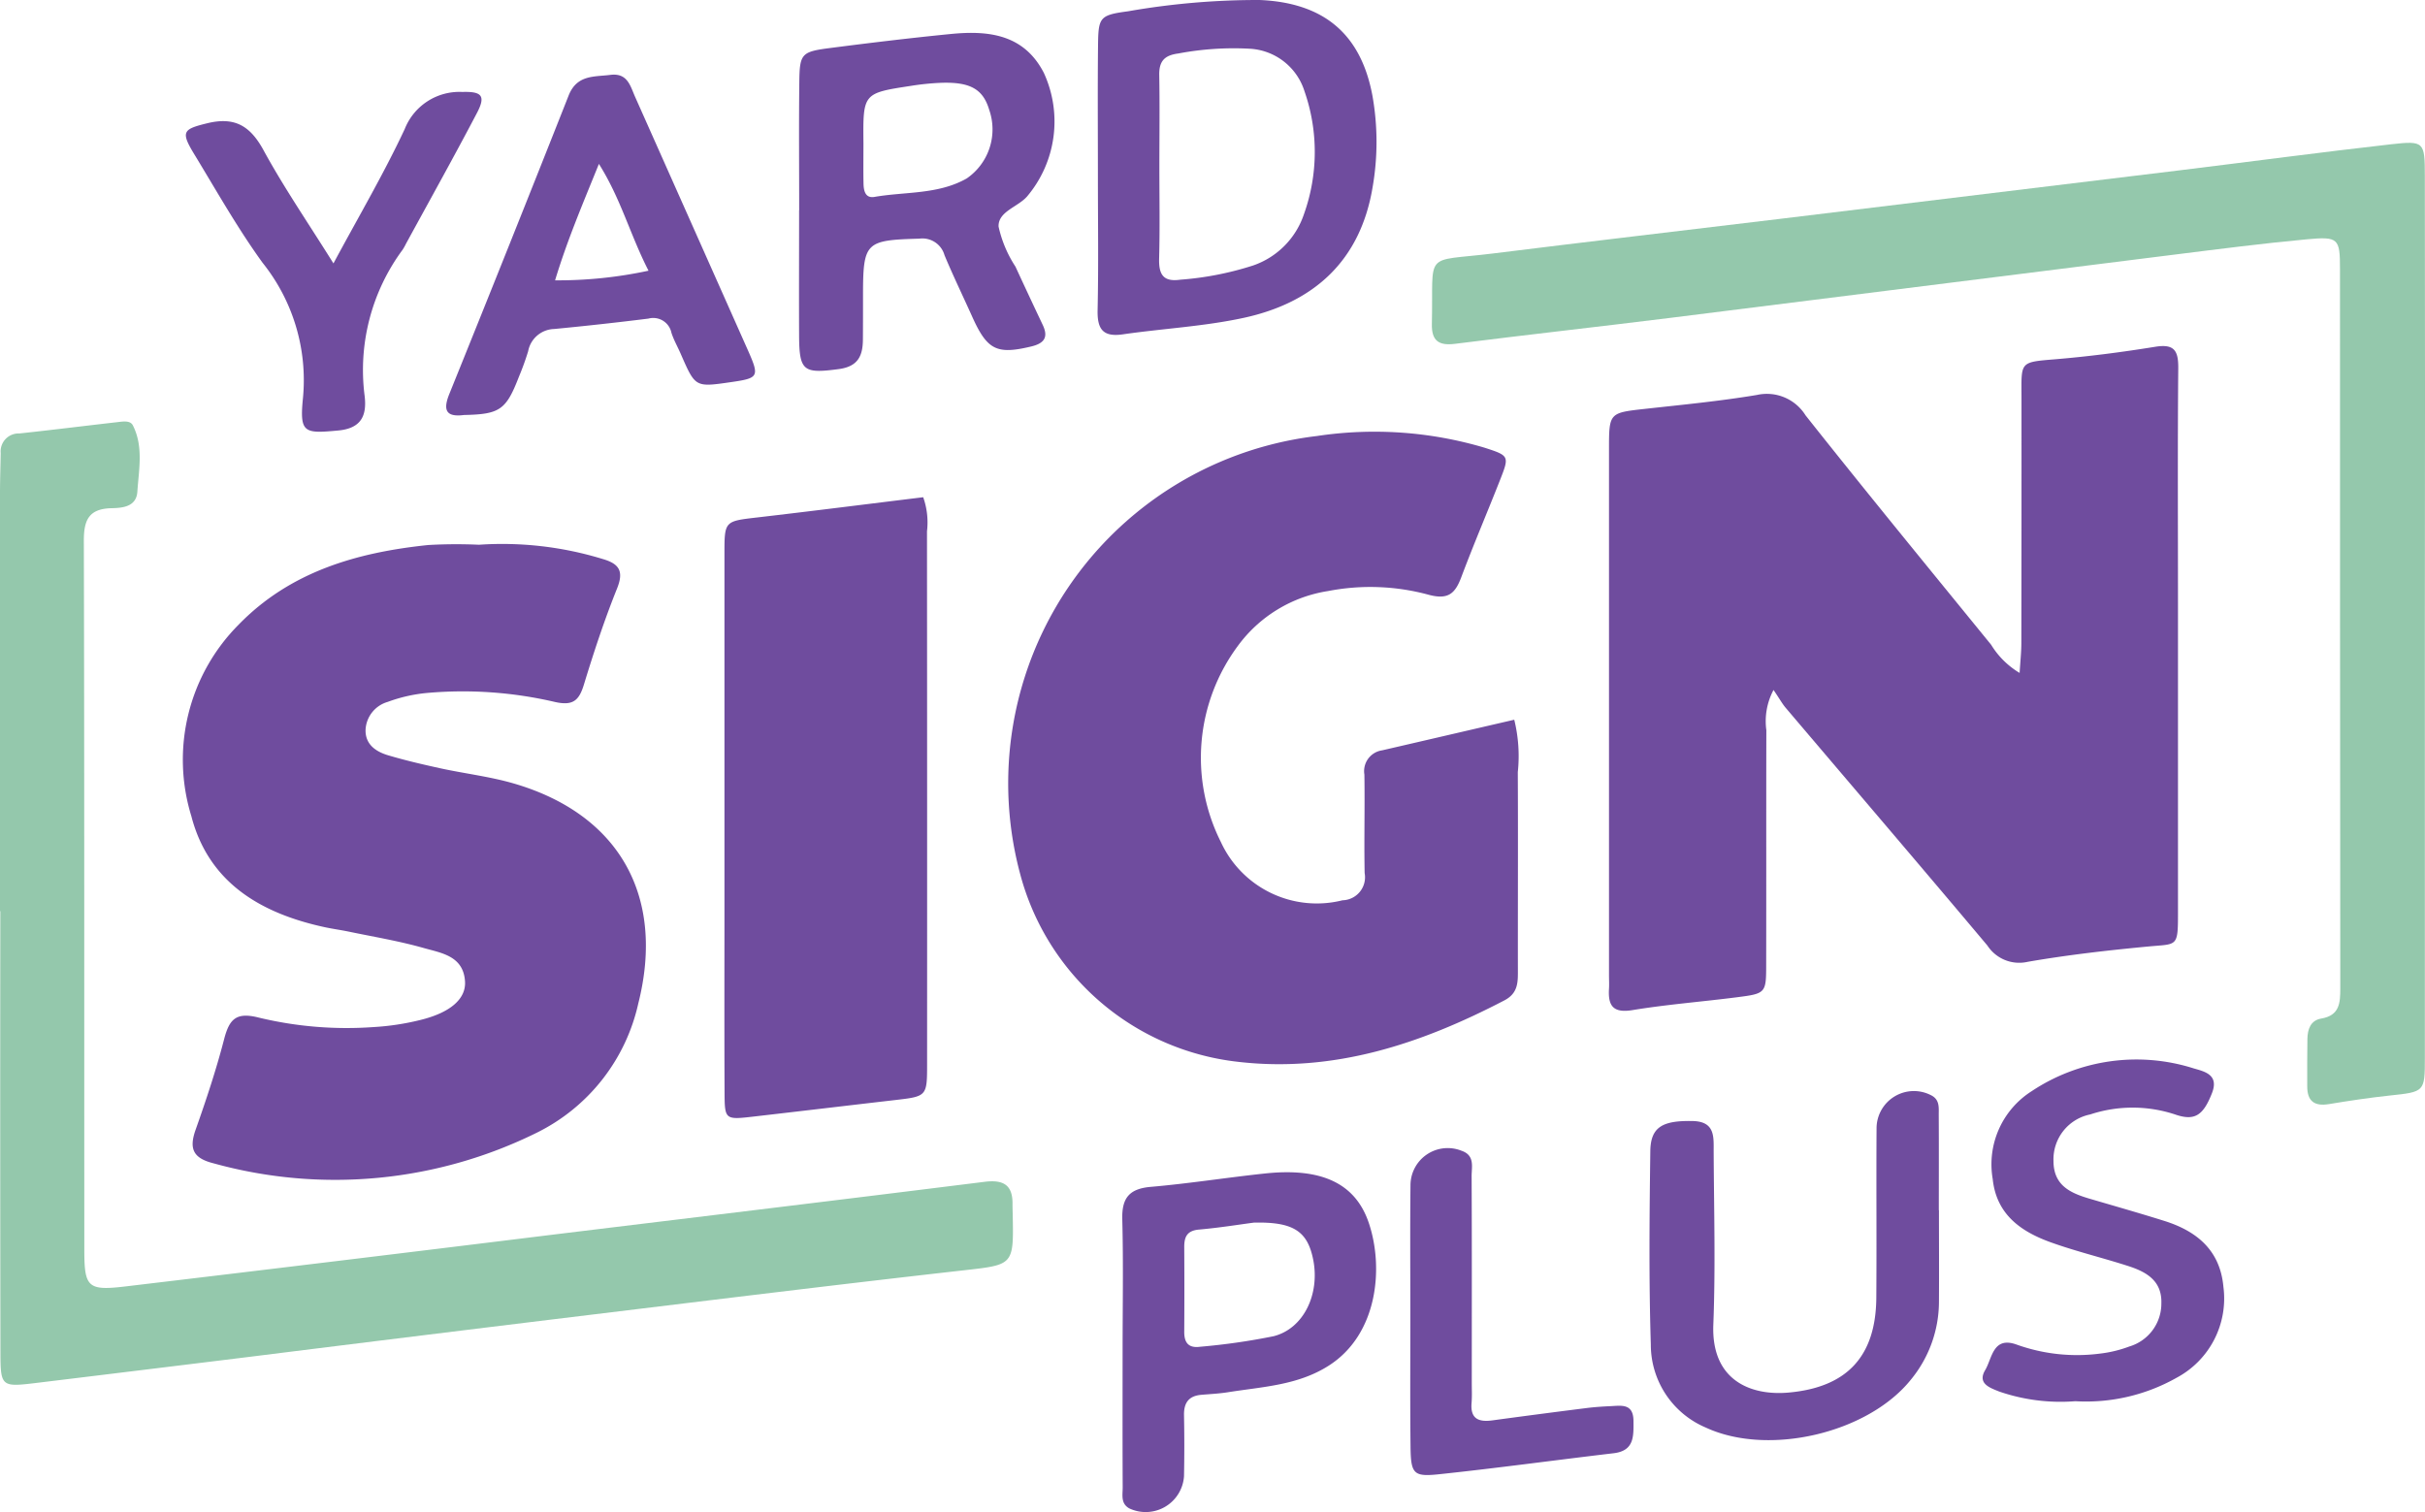
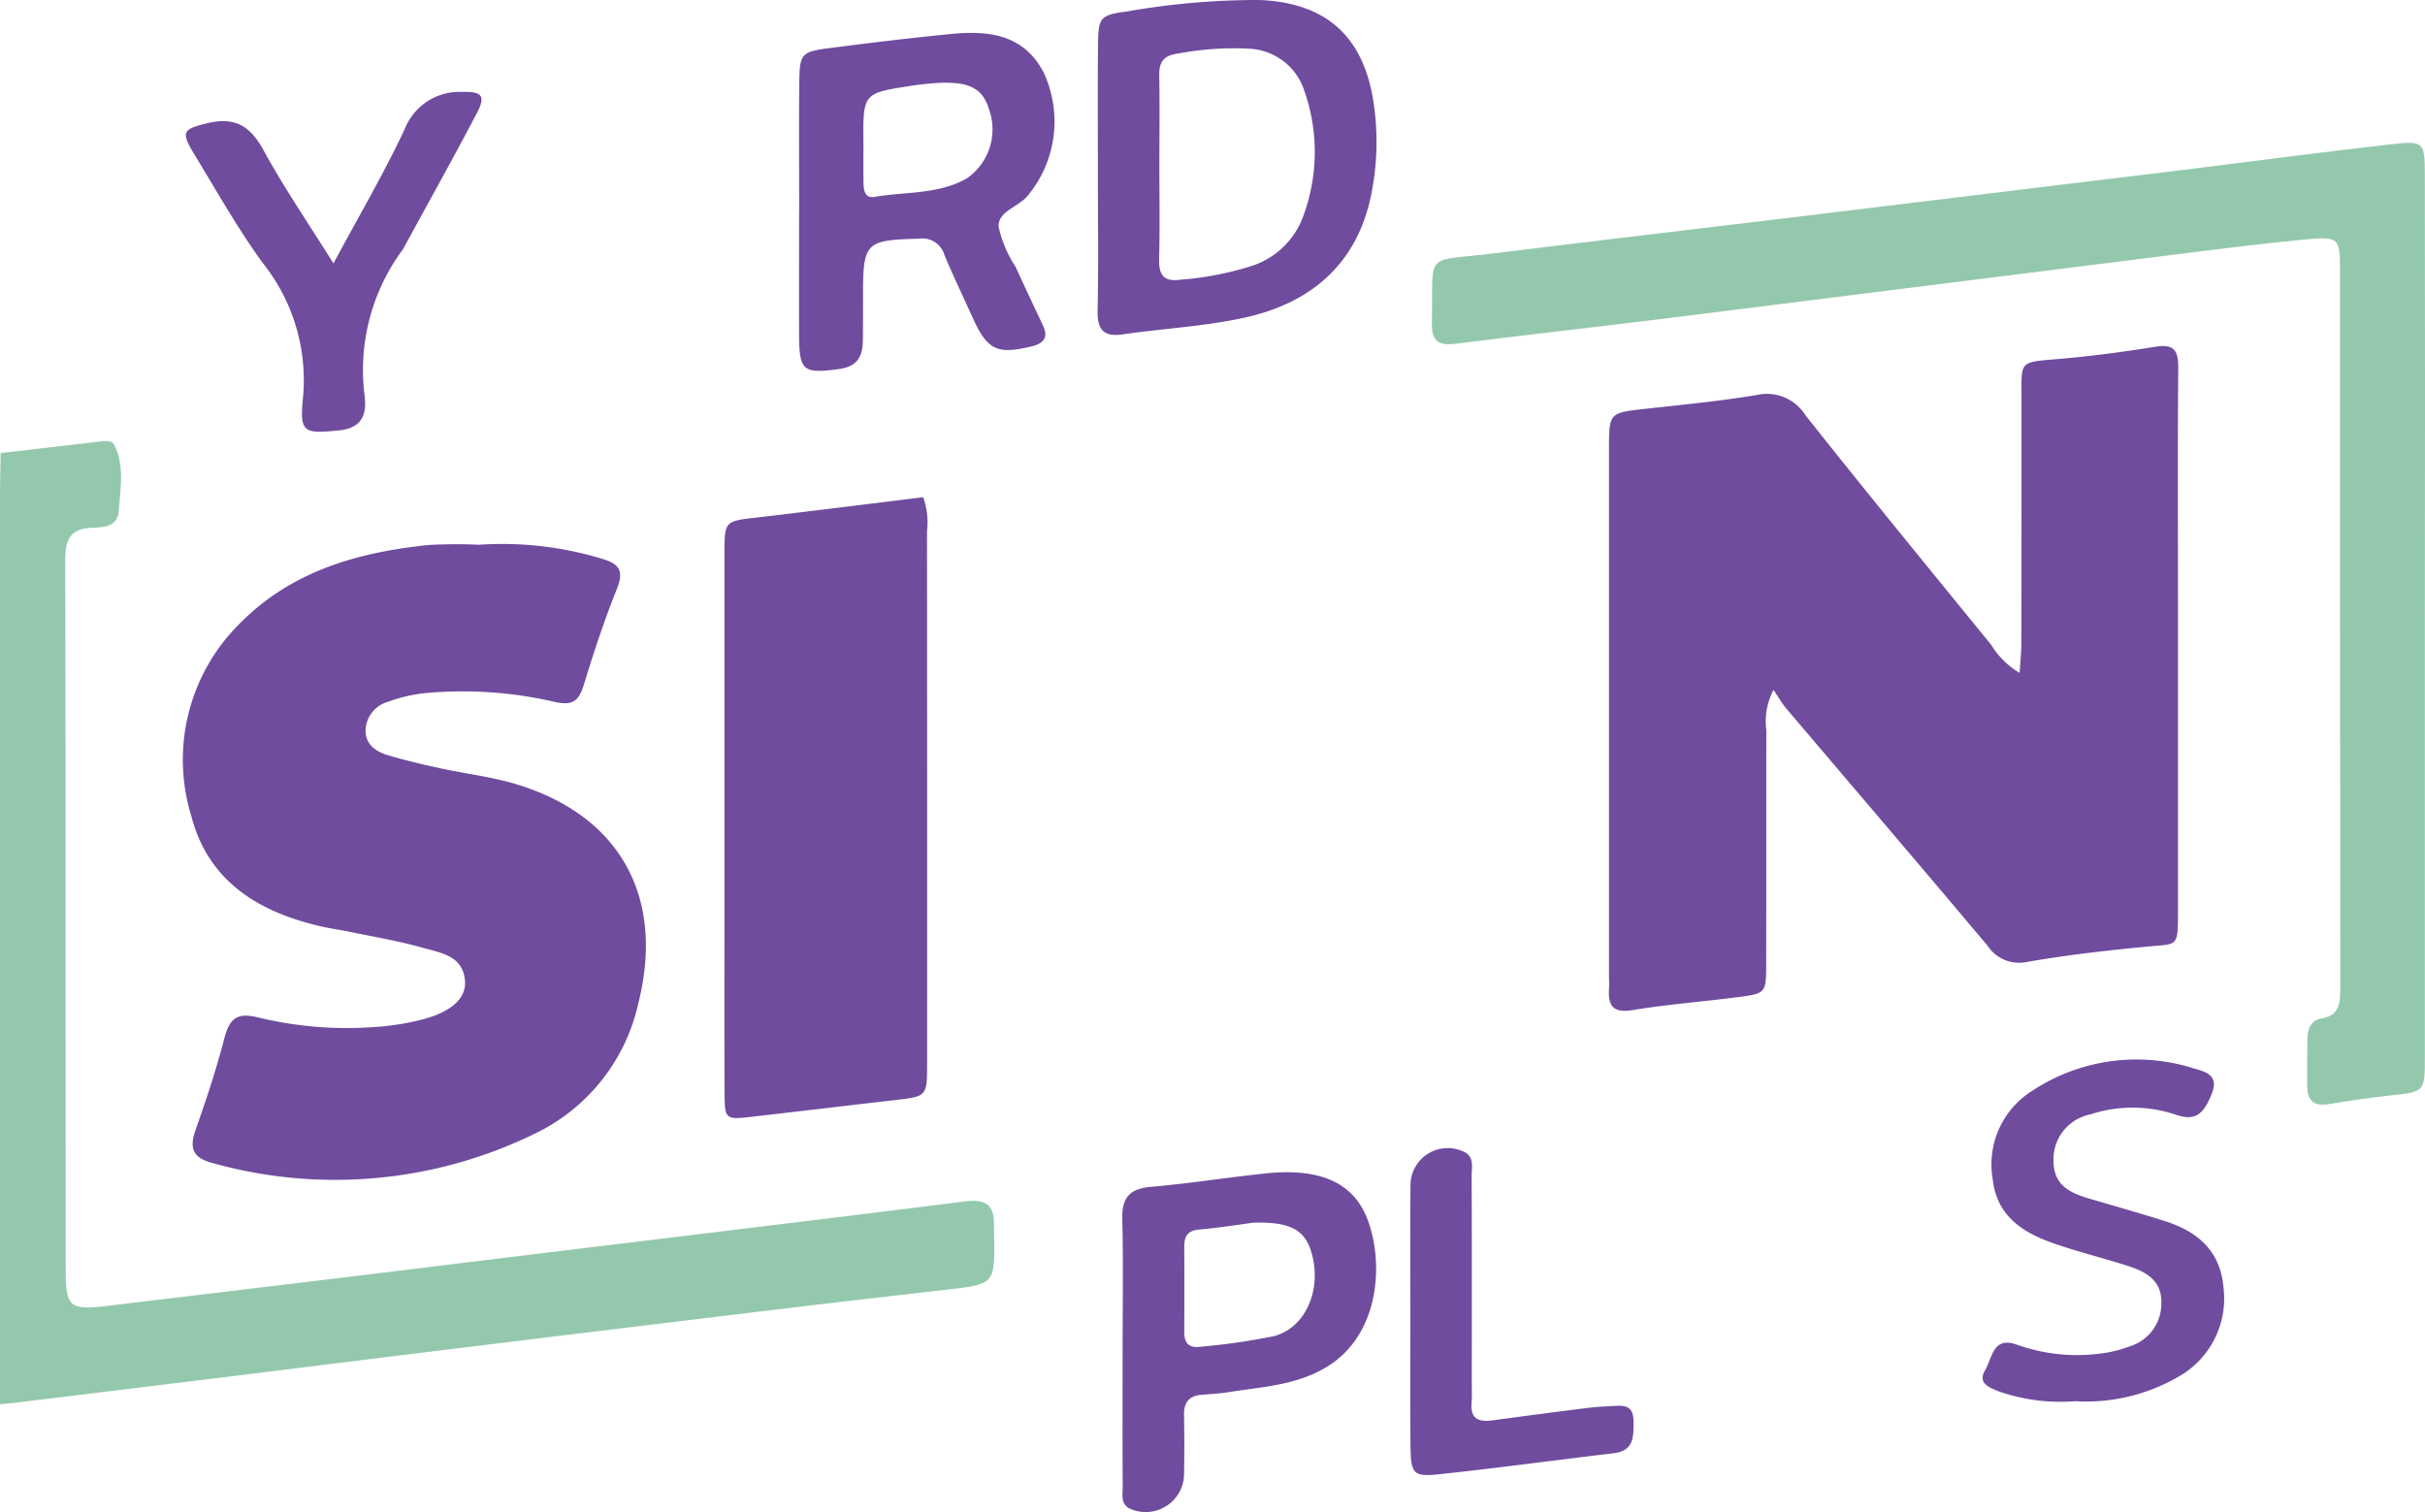
<svg xmlns="http://www.w3.org/2000/svg" width="157.83" height="98.427" viewBox="0 0 157.83 98.427">
  <g id="logo_2_" data-name="logo (2)" transform="translate(-147.421 -67.804)">
    <g id="Group_2352" data-name="Group 2352" transform="translate(147.421 67.784)">
      <path id="Path_1284" data-name="Path 1284" d="M1158.14,869.871a4.323,4.323,0,0,0-.467,2.62c-.013,5.081,0,10.162-.011,15.243,0,1.875-.022,1.9-1.909,2.141-2.262.291-4.542.465-6.791.835-1.271.209-1.6-.289-1.53-1.393.018-.293,0-.589,0-.883V854.193c0-2.383.017-2.362,2.4-2.626,2.414-.267,4.835-.5,7.228-.9a2.967,2.967,0,0,1,3.163,1.326c3.975,5.021,8.038,9.972,12.082,14.938a5.44,5.44,0,0,0,1.852,1.831c.043-.721.111-1.334.112-1.947q.015-7.953.01-15.906c0-2.393-.17-2.37,2.14-2.56,2.2-.181,4.391-.466,6.568-.818,1.234-.2,1.505.25,1.495,1.389-.045,5.081-.018,10.162-.018,15.243v20.324c0,2.137-.076,1.908-1.9,2.08-2.635.248-5.274.549-7.88,1a2.472,2.472,0,0,1-2.623-1.058c-4.355-5.183-8.759-10.327-13.14-15.489C1158.69,870.743,1158.52,870.422,1158.14,869.871Z" transform="translate(-1042.711 -824.938)" fill="#6f4c9e" />
-       <path id="Path_1285" data-name="Path 1285" d="M956.8,898.207a9.9,9.9,0,0,1,.231,3.412c.022,4.271,0,8.541.006,12.812,0,.816.048,1.563-.882,2.047-5.444,2.835-11.11,4.723-17.352,3.995a16.56,16.56,0,0,1-14.157-12.213,22.763,22.763,0,0,1,19.3-28.519,25.141,25.141,0,0,1,10.915.757c1.616.522,1.628.543,1.016,2.1-.833,2.12-1.731,4.216-2.53,6.348-.4,1.055-.853,1.46-2.1,1.132a14.446,14.446,0,0,0-6.561-.248,8.987,8.987,0,0,0-5.882,3.582,12.217,12.217,0,0,0-1.095,12.761,6.872,6.872,0,0,0,7.916,3.787,1.5,1.5,0,0,0,1.438-1.774c-.042-2.134.018-4.27-.016-6.405A1.368,1.368,0,0,1,948.2,900.2C951.055,899.542,953.909,898.876,956.8,898.207Z" transform="translate(-858.246 -851.337)" fill="#6f4c9e" />
      <path id="Path_1286" data-name="Path 1286" d="M636.586,921.121a22.284,22.284,0,0,1,8.062.931c1.057.308,1.381.781.925,1.916-.821,2.042-1.513,4.141-2.155,6.248-.315,1.034-.7,1.4-1.868,1.144a26.4,26.4,0,0,0-8.331-.593,10.074,10.074,0,0,0-2.572.583,1.992,1.992,0,0,0-1.441,1.781c-.045.969.65,1.452,1.463,1.694,1.124.334,2.27.6,3.416.851,1.58.343,3.2.532,4.748.98,6.886,2,9.882,7.344,8.123,14.32a12.379,12.379,0,0,1-6.6,8.414,29.6,29.6,0,0,1-21.033,2c-1.327-.331-1.625-.932-1.181-2.185.686-1.938,1.339-3.9,1.853-5.885.34-1.315.775-1.8,2.271-1.416a24.4,24.4,0,0,0,7.451.614,16.648,16.648,0,0,0,3.049-.461c1.942-.475,2.99-1.366,2.911-2.523-.113-1.654-1.54-1.836-2.689-2.163-1.62-.461-3.295-.735-4.948-1.081-.5-.1-1.015-.171-1.518-.28-4.141-.9-7.532-2.893-8.655-7.219a12.461,12.461,0,0,1,3.071-12.463c3.36-3.461,7.71-4.709,12.341-5.189a32.254,32.254,0,0,1,3.307-.018Z" transform="translate(-605.412 -885.641)" fill="#6f4c9e" />
-       <path id="Path_1287" data-name="Path 1287" d="M549.126,907.444V880.268c0-.883.03-1.767.045-2.65a1.169,1.169,0,0,1,1.212-1.27c2.124-.226,4.243-.494,6.365-.735.361-.041.852-.135,1.026.209.7,1.381.388,2.872.292,4.318-.065.986-.975,1.058-1.675,1.073-1.463.032-1.811.746-1.808,2.108.039,15.392.021,30.785.031,46.177,0,2.44.231,2.665,2.691,2.372q14.031-1.67,28.054-3.4c9.282-1.13,18.565-2.248,27.843-3.408,1.224-.153,1.847.194,1.823,1.471,0,.221.008.442.013.663.066,3.345.057,3.26-3.335,3.643-7.971.9-15.932,1.881-23.9,2.849q-11.18,1.359-22.355,2.757-7.013.864-14.028,1.717c-2.192.264-2.263.223-2.266-1.993q-.024-14.361-.007-28.723Z" transform="translate(-549.126 -848.112)" fill="#94c8ac" />
+       <path id="Path_1287" data-name="Path 1287" d="M549.126,907.444V880.268c0-.883.03-1.767.045-2.65c2.124-.226,4.243-.494,6.365-.735.361-.041.852-.135,1.026.209.7,1.381.388,2.872.292,4.318-.065.986-.975,1.058-1.675,1.073-1.463.032-1.811.746-1.808,2.108.039,15.392.021,30.785.031,46.177,0,2.44.231,2.665,2.691,2.372q14.031-1.67,28.054-3.4c9.282-1.13,18.565-2.248,27.843-3.408,1.224-.153,1.847.194,1.823,1.471,0,.221.008.442.013.663.066,3.345.057,3.26-3.335,3.643-7.971.9-15.932,1.881-23.9,2.849q-11.18,1.359-22.355,2.757-7.013.864-14.028,1.717c-2.192.264-2.263.223-2.266-1.993q-.024-14.361-.007-28.723Z" transform="translate(-549.126 -848.112)" fill="#94c8ac" />
      <path id="Path_1288" data-name="Path 1288" d="M1146.22,802.78v28.708c0,2.233-.017,2.212-2.312,2.457-1.316.141-2.626.339-3.932.555-.942.156-1.411-.19-1.412-1.147,0-1.03-.007-2.06.011-3.09.011-.63.2-1.214.906-1.333,1.189-.2,1.235-1.013,1.234-1.966q-.021-23.409-.019-46.818c0-2.015-.1-2.131-2.185-1.937-2.856.265-5.7.633-8.551.989q-16.425,2.053-32.847,4.122c-4.672.582-9.351,1.1-14.022,1.691-1.056.133-1.521-.205-1.5-1.279.112-4.84-.62-4.037,3.948-4.6,6.2-.773,12.416-1.495,18.624-2.246q13.036-1.577,26.071-3.167c4.6-.562,9.193-1.18,13.8-1.7,2.138-.24,2.181-.158,2.184,2.055Q1146.24,788.427,1146.22,802.78Z" transform="translate(-988.399 -762.609)" fill="#94c8ac" />
      <path id="Path_1289" data-name="Path 1289" d="M831.434,903.733a4.9,4.9,0,0,1,.247,2.216q.014,17.33.007,34.66c0,2.13-.01,2.125-2.114,2.368-3.067.355-6.133.721-9.2,1.074-1.83.211-1.86.2-1.868-1.567-.019-3.9-.007-7.8-.007-11.7v-23.4c0-2.116.017-2.089,2.168-2.339C824.239,904.63,827.81,904.176,831.434,903.733Z" transform="translate(-771.348 -871.346)" fill="#6f4c9e" />
      <path id="Path_1290" data-name="Path 1290" d="M846.262,742.6c0-2.793-.024-5.585.009-8.377.022-1.817.144-1.949,1.992-2.187,2.621-.338,5.245-.656,7.874-.915,2.45-.241,4.758.019,6.05,2.534a7.567,7.567,0,0,1-1.093,8.044c-.611.694-1.892.979-1.854,1.961a7.841,7.841,0,0,0,1.1,2.607q.876,1.9,1.77,3.784c.381.8.117,1.2-.725,1.407-2.257.543-2.878.247-3.857-1.924-.6-1.337-1.241-2.659-1.807-4.012a1.494,1.494,0,0,0-1.637-1.078c-3.507.1-3.663.217-3.667,3.69,0,.955,0,1.911-.007,2.866-.007,1.066-.309,1.769-1.58,1.936-2.281.3-2.563.142-2.573-2.179-.012-2.719,0-5.438,0-8.156Zm4.183-4.378c0,.882-.013,1.764.005,2.645.01.457.116.963.713.86,2.011-.349,4.143-.147,6-1.2a3.873,3.873,0,0,0,1.468-4.466c-.4-1.345-1.224-1.823-3.128-1.762a16.735,16.735,0,0,0-1.97.2c-3.12.476-3.119.482-3.088,3.727Z" transform="translate(-794.248 -728.889)" fill="#6f4c9e" />
      <path id="Path_1291" data-name="Path 1291" d="M957.3,730.288c0-2.869-.023-5.739.008-8.607.02-1.852.1-1.991,1.957-2.239a49.022,49.022,0,0,1,8.56-.734c4.148.175,6.593,2.181,7.345,6.245a17.186,17.186,0,0,1,.01,5.931c-.793,4.791-3.813,7.523-8.394,8.515-2.577.558-5.243.694-7.862,1.073-1.3.188-1.671-.34-1.644-1.577C957.343,736.027,957.3,733.157,957.3,730.288Zm4-.715c0,1.987.037,3.976-.016,5.962-.027,1.019.251,1.538,1.372,1.38a20.316,20.316,0,0,0,4.749-.927,5.31,5.31,0,0,0,3.306-3.341,12.008,12.008,0,0,0,.034-8,3.957,3.957,0,0,0-3.6-2.769,19.4,19.4,0,0,0-4.612.312c-.911.118-1.261.506-1.241,1.422C961.328,725.6,961.3,727.585,961.3,729.573Z" transform="translate(-885.843 -718.688)" fill="#6f4c9e" />
-       <path id="Path_1292" data-name="Path 1292" d="M1181.35,1132.42c0,1.987.014,3.974,0,5.961a8.008,8.008,0,0,1-1.842,5.083c-2.808,3.48-9.271,4.986-13.334,3.1a5.858,5.858,0,0,1-3.577-5.41c-.132-4.191-.088-8.388-.033-12.582.021-1.58.8-2,2.755-1.961,1.489.03,1.363,1.062,1.368,2,.02,3.753.124,7.511-.022,11.258-.142,3.655,2.473,4.635,4.9,4.417,3.79-.34,5.679-2.342,5.708-6.176.027-3.68-.008-7.359.016-11.039a2.43,2.43,0,0,1,3.51-2.158c.619.286.534.823.537,1.32.013,2.061.005,4.121.005,6.182Z" transform="translate(-1055.154 -1053.618)" fill="#6f4c9e" />
      <path id="Path_1293" data-name="Path 1293" d="M966.477,1166.45c0-2.87.054-5.741-.021-8.609-.036-1.384.451-1.989,1.855-2.111,2.488-.215,4.96-.609,7.445-.872,3.668-.388,5.867.638,6.741,3.208.978,2.877.622,7.241-2.6,9.3-2.012,1.287-4.31,1.373-6.55,1.731-.58.093-1.171.12-1.757.171-.812.072-1.131.524-1.116,1.323q.039,1.986,0,3.974a2.5,2.5,0,0,1-3.567,2.092c-.57-.324-.421-.89-.424-1.377C966.468,1172.33,966.476,1169.39,966.477,1166.45Zm8.5-8.386c-.916.12-2.217.332-3.527.446-.781.068-.965.476-.961,1.15q.017,2.747,0,5.493c-.006.736.287,1.089,1.049.984a42.327,42.327,0,0,0,4.773-.686c1.953-.5,3.009-2.731,2.575-4.961-.367-1.87-1.28-2.5-3.91-2.43Z" transform="translate(-893.413 -1078.452)" fill="#6f4c9e" />
-       <path id="Path_1294" data-name="Path 1294" d="M716.2,768.715c-1.1.141-1.418-.238-.962-1.364q3.922-9.7,7.763-19.422c.538-1.37,1.646-1.219,2.719-1.354,1.124-.141,1.294.718,1.616,1.441q3.674,8.249,7.344,16.5c.759,1.718.691,1.8-1.127,2.062-2.306.334-2.3.334-3.234-1.8-.2-.471-.464-.924-.622-1.41a1.21,1.21,0,0,0-1.5-.928q-3.062.382-6.134.677a1.772,1.772,0,0,0-1.692,1.447,17.554,17.554,0,0,1-.6,1.657C718.935,768.385,718.532,768.667,716.2,768.715Zm12.006-9.391c-1.2-2.337-1.8-4.686-3.23-6.953-1.068,2.639-2.08,5.013-2.852,7.578a28.047,28.047,0,0,0,6.076-.626Z" transform="translate(-685.996 -741.681)" fill="#6f4c9e" />
      <path id="Path_1295" data-name="Path 1295" d="M1292.43,1135.18a12.254,12.254,0,0,1-4.961-.631c-.556-.229-1.441-.5-.909-1.391.458-.765.5-2.221,2.044-1.666a11.62,11.62,0,0,0,5.421.59,8.043,8.043,0,0,0,1.919-.464,2.913,2.913,0,0,0,2.084-2.807c.048-1.471-.972-2.047-2.14-2.425-1.674-.542-3.393-.952-5.047-1.545-1.949-.7-3.546-1.812-3.789-4.122a5.636,5.636,0,0,1,2.535-5.72,12.3,12.3,0,0,1,10.545-1.484c.707.205,1.663.407,1.19,1.612-.557,1.422-1.1,1.807-2.3,1.421a8.815,8.815,0,0,0-5.625-.035,2.98,2.98,0,0,0-2.39,3.024c0,1.6,1.1,2.094,2.363,2.464,1.618.475,3.239.936,4.847,1.441,2.123.666,3.635,1.916,3.85,4.294a5.845,5.845,0,0,1-3.039,5.913A11.975,11.975,0,0,1,1292.43,1135.18Z" transform="translate(-1157.357 -1043.949)" fill="#6f4c9e" />
      <path id="Path_1296" data-name="Path 1296" d="M627.875,764.148c1.645-3.066,3.279-5.842,4.638-8.746a3.823,3.823,0,0,1,3.746-2.415c1.263-.04,1.545.24.958,1.362-1.5,2.861-3.074,5.68-4.62,8.515a3.609,3.609,0,0,1-.215.385,13.171,13.171,0,0,0-2.476,9.54c.144,1.241-.2,2.092-1.714,2.234-2.228.208-2.534.178-2.3-2.131a12.227,12.227,0,0,0-2.628-8.784c-1.634-2.256-3.008-4.7-4.46-7.087-.885-1.455-.714-1.611.84-1.993,1.8-.444,2.813.158,3.685,1.761C624.66,759.229,626.242,761.531,627.875,764.148Z" transform="translate(-606.172 -746.981)" fill="#6f4c9e" />
      <path id="Path_1297" data-name="Path 1297" d="M1073.53,1156.9c0-2.865-.023-5.729.009-8.594a2.421,2.421,0,0,1,3.312-2.253c.894.3.664,1.05.667,1.661.021,4.48.011,8.961.01,13.441,0,.441.023.884-.014,1.322-.086,1.039.471,1.251,1.354,1.131q3.053-.415,6.11-.8c.509-.065,1.024-.1,1.537-.124.72-.028,1.53-.216,1.537.964.006,1,.057,1.943-1.3,2.1-3.789.447-7.571.967-11.365,1.368-1.671.177-1.828-.034-1.846-1.848C1073.51,1162.48,1073.53,1159.69,1073.53,1156.9Z" transform="translate(-981.738 -1071.129)" fill="#6f4c9e" />
    </g>
  </g>
</svg>